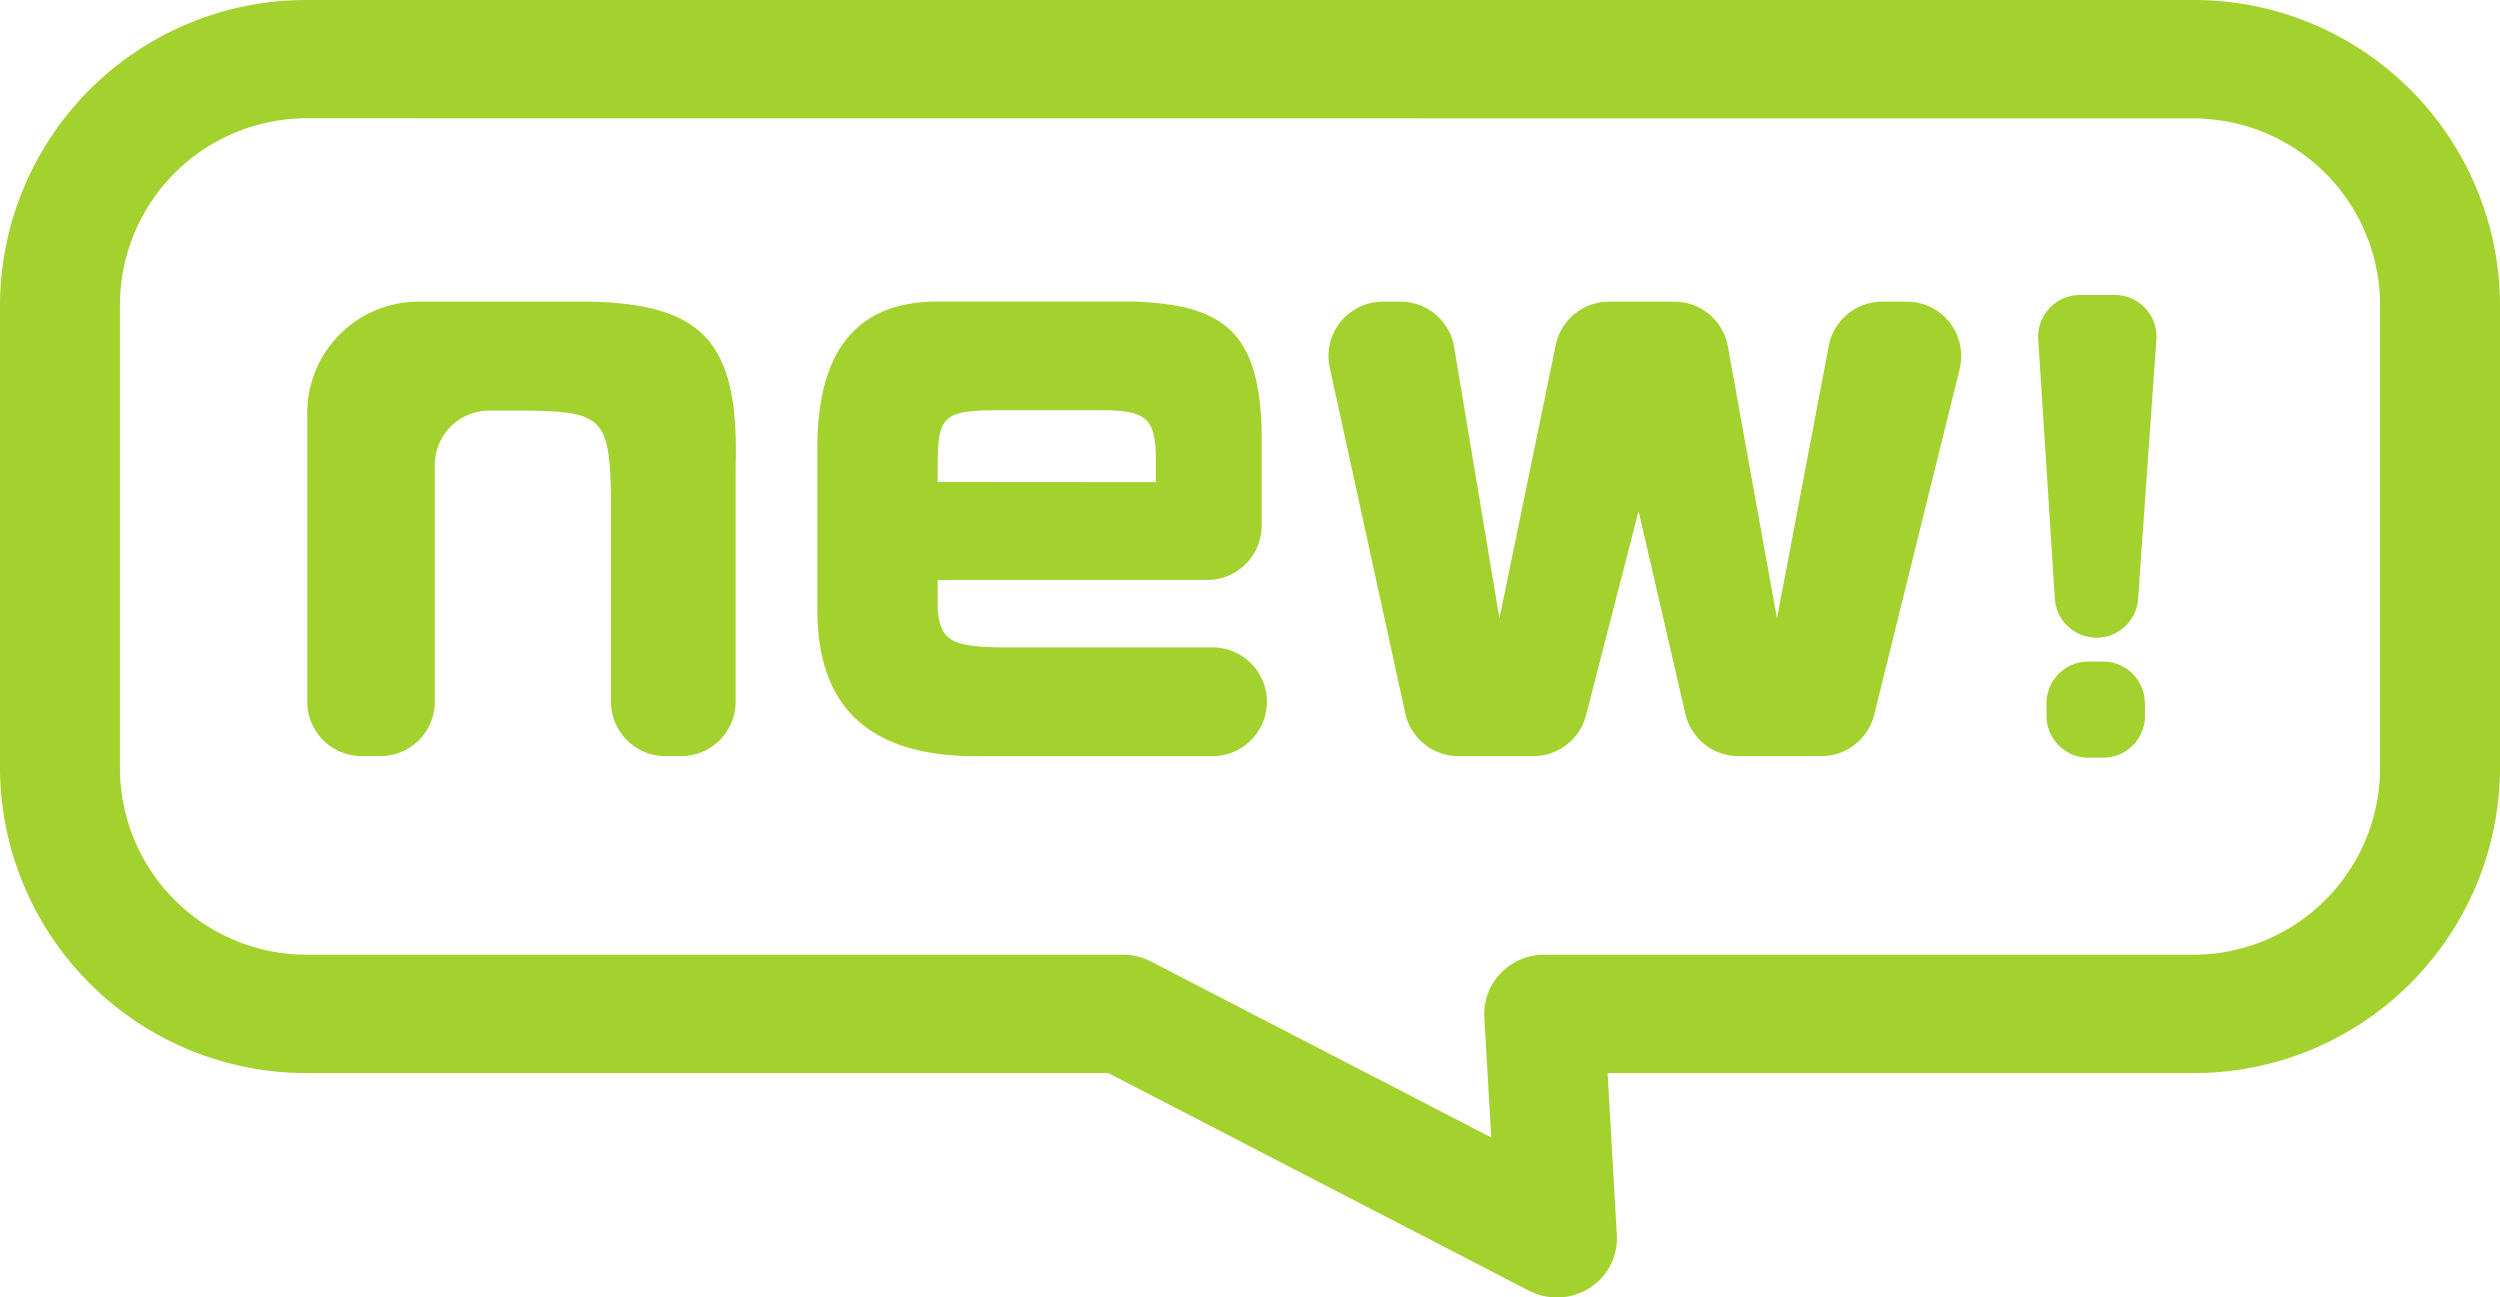
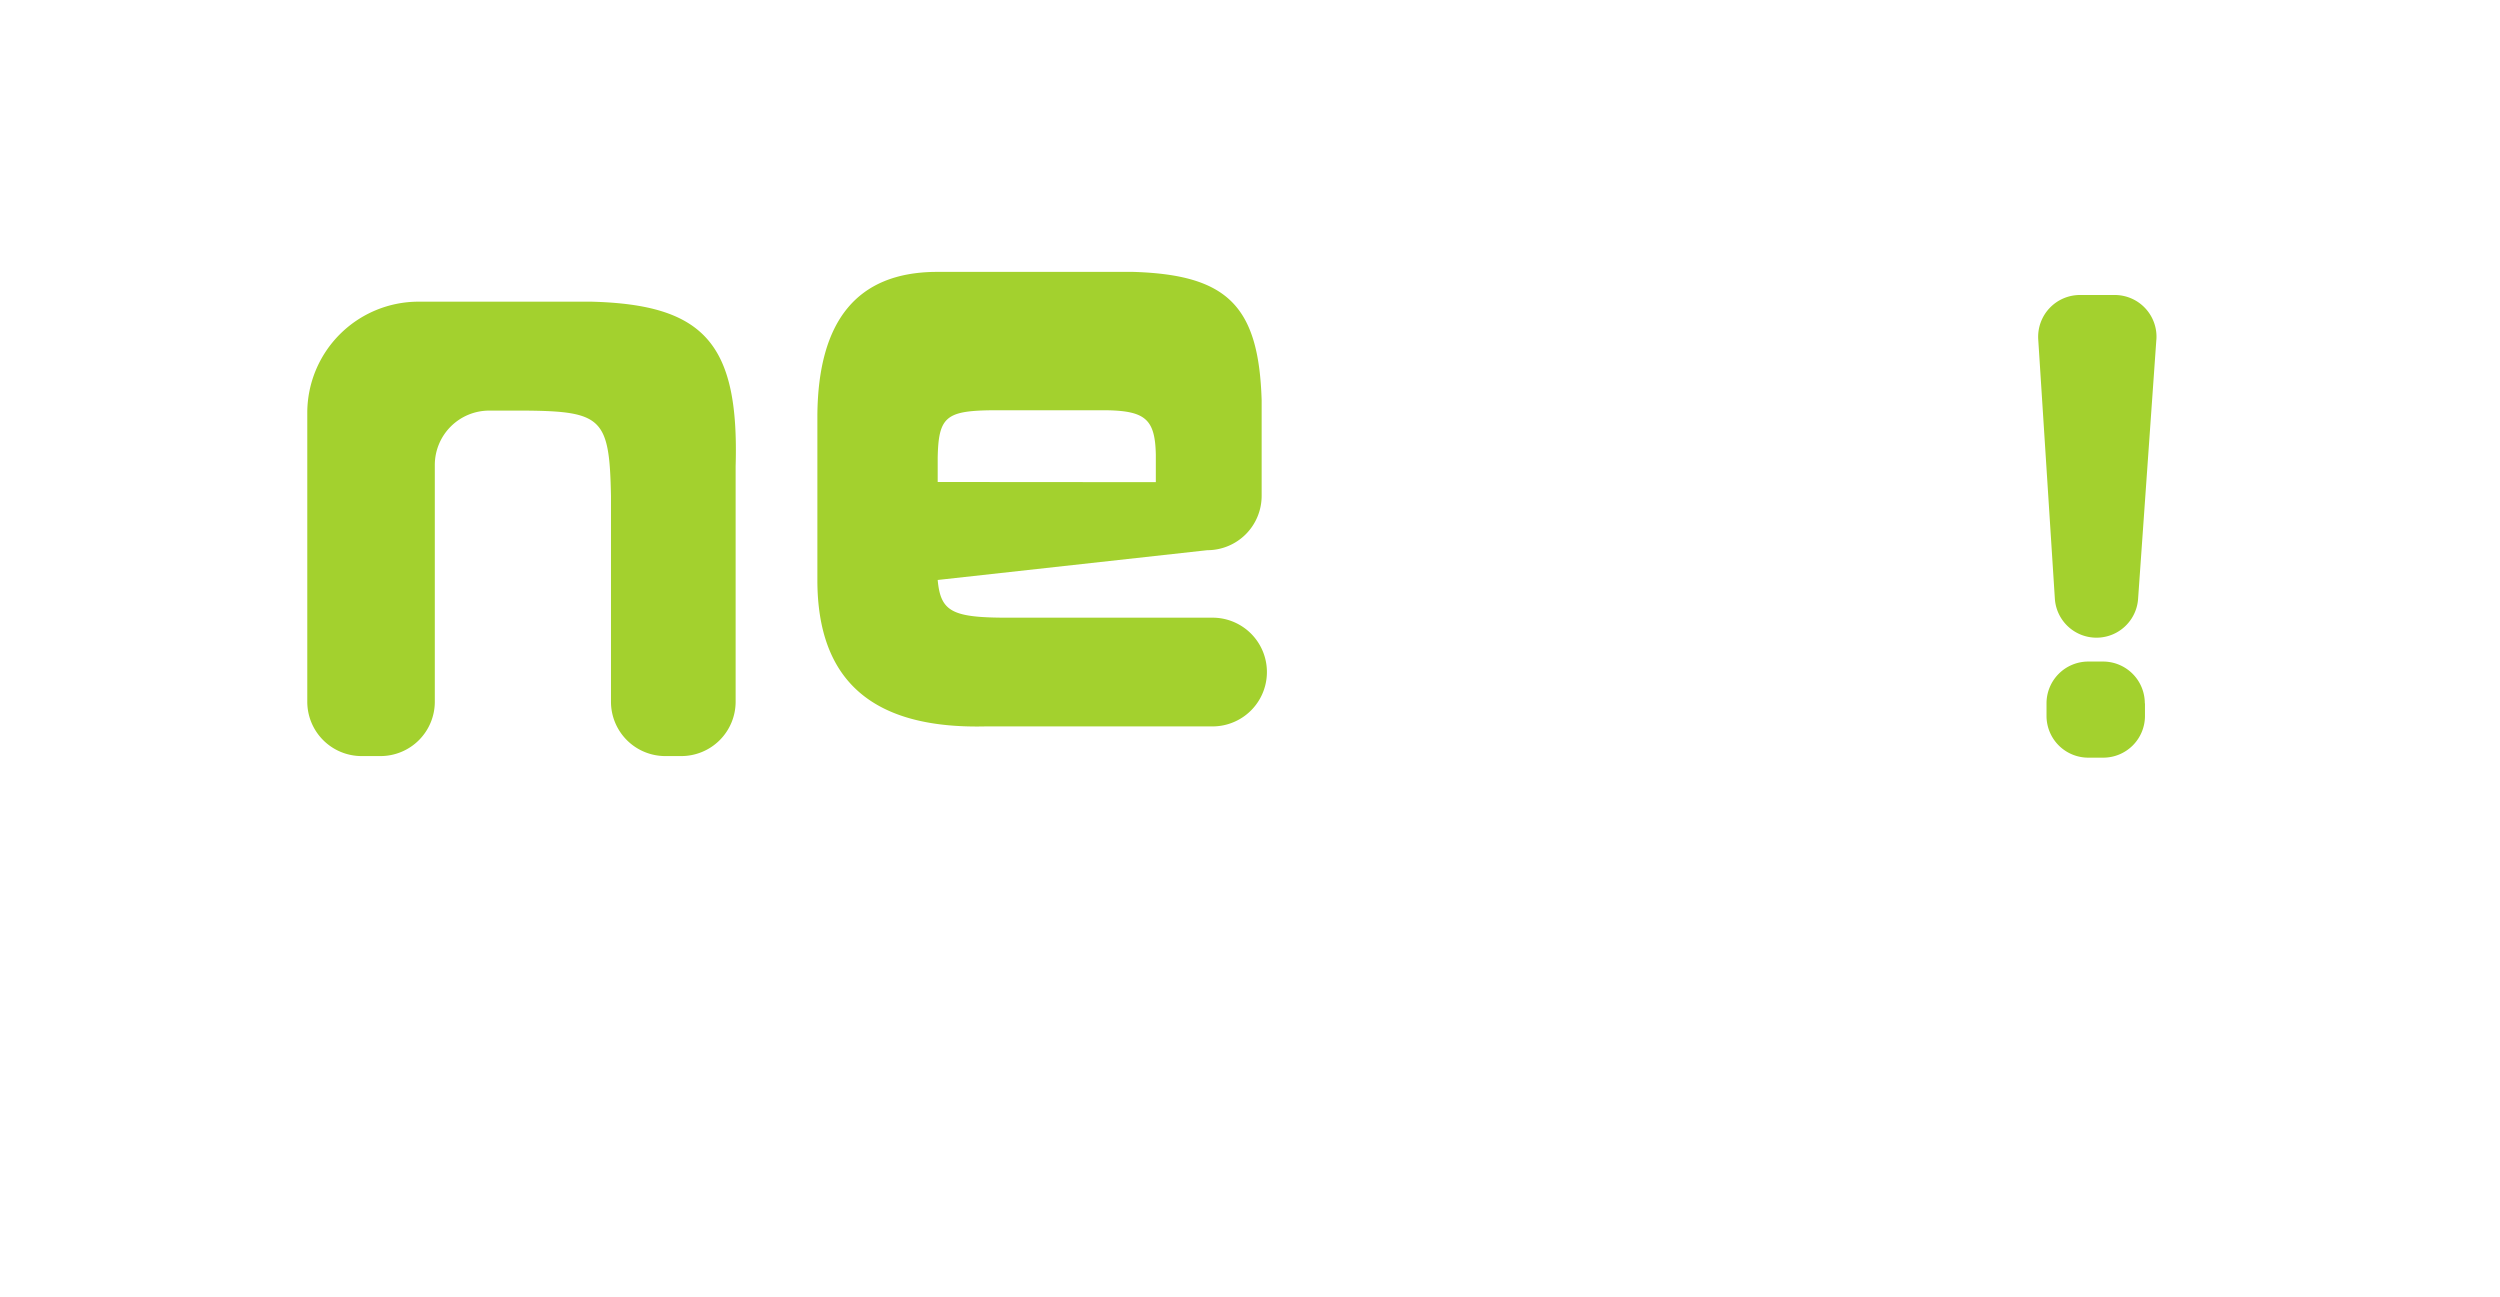
<svg xmlns="http://www.w3.org/2000/svg" width="79" height="41" viewBox="0 0 79 41">
  <g transform="translate(-179 -1254)">
    <g transform="translate(-412 -230)">
      <path d="M14.063,5.158c3.573.092,4.671,1.329,4.558,5.2V17.8A1.718,1.718,0,0,1,16.9,19.517h-.5A1.717,1.717,0,0,1,14.682,17.8V11.3c-.046-2.45-.275-2.679-2.7-2.7H10.834a1.719,1.719,0,0,0-1.719,1.719V17.8A1.717,1.717,0,0,1,7.4,19.517H6.8A1.718,1.718,0,0,1,5.085,17.8V8.673A3.516,3.516,0,0,1,8.6,5.158Z" transform="translate(595.625 1488.375)" fill="#a3d12e" />
-       <path d="M17.456,13.952v.939c.092,1.008.458,1.192,2.221,1.192h6.506a1.718,1.718,0,0,1,0,3.435H18.991c-3.573.092-5.337-1.421-5.337-4.627v-5.2c.023-3,1.26-4.512,3.733-4.535h6.252c2.977.092,3.962,1.077,4.054,4.054v3.023a1.717,1.717,0,0,1-1.717,1.717Zm6.893-3.091V9.99c-.023-1.1-.321-1.373-1.512-1.4H19.106c-1.4.023-1.627.229-1.65,1.51v.756Z" transform="translate(603.175 1488.375)" fill="#a3d12e" />
-       <path d="M24.488,5.158a1.716,1.716,0,0,1,1.694,1.434l1.432,8.573,1.78-8.637a1.717,1.717,0,0,1,1.682-1.371h2.066a1.718,1.718,0,0,1,1.69,1.411l1.552,8.6,1.636-8.61a1.718,1.718,0,0,1,1.688-1.4h.781a1.717,1.717,0,0,1,1.667,2.129l-2.7,10.924a1.717,1.717,0,0,1-1.667,1.306H35.164a1.716,1.716,0,0,1-1.673-1.331l-1.48-6.41L30.35,18.228a1.716,1.716,0,0,1-1.663,1.289h-2.37a1.717,1.717,0,0,1-1.678-1.35L22.252,7.241A1.718,1.718,0,0,1,23.93,5.158Z" transform="translate(610.768 1488.375)" fill="#a3d12e" />
+       <path d="M17.456,13.952c.092,1.008.458,1.192,2.221,1.192h6.506a1.718,1.718,0,0,1,0,3.435H18.991c-3.573.092-5.337-1.421-5.337-4.627v-5.2c.023-3,1.26-4.512,3.733-4.535h6.252c2.977.092,3.962,1.077,4.054,4.054v3.023a1.717,1.717,0,0,1-1.717,1.717Zm6.893-3.091V9.99c-.023-1.1-.321-1.373-1.512-1.4H19.106c-1.4.023-1.627.229-1.65,1.51v.756Z" transform="translate(603.175 1488.375)" fill="#a3d12e" />
      <path d="M37.784,6.457l-.577,8.186a1.318,1.318,0,0,1-2.631-.008l-.525-8.188a1.321,1.321,0,0,1,1.318-1.4h1.1a1.319,1.319,0,0,1,1.316,1.413m-.361,11.495v.4A1.318,1.318,0,0,1,36.1,19.667h-.468a1.319,1.319,0,0,1-1.319-1.318v-.4a1.32,1.32,0,0,1,1.319-1.319H36.1a1.319,1.319,0,0,1,1.319,1.319" transform="translate(621.357 1488.275)" fill="#a3d12e" />
-       <path d="M49.2,41a1.925,1.925,0,0,1-.881-.213l-13.3-6.879H9.728A9.675,9.675,0,0,1,0,24.31V9.6A9.674,9.674,0,0,1,9.728,0H69.272A9.674,9.674,0,0,1,79,9.6V24.31a9.675,9.675,0,0,1-9.728,9.6H50.8l.292,5.118a1.863,1.863,0,0,1-.866,1.677A1.914,1.914,0,0,1,49.2,41M9.728,3.738A5.906,5.906,0,0,0,3.79,9.6V24.31a5.907,5.907,0,0,0,5.938,5.86H35.491a1.918,1.918,0,0,1,.879.213l10.753,5.561-.218-3.8a1.853,1.853,0,0,1,.515-1.389A1.907,1.907,0,0,1,48.8,30.17H69.272a5.907,5.907,0,0,0,5.938-5.86V9.6a5.906,5.906,0,0,0-5.938-5.858Z" transform="translate(591 1484)" fill="#a3d12e" />
    </g>
  </g>
</svg>